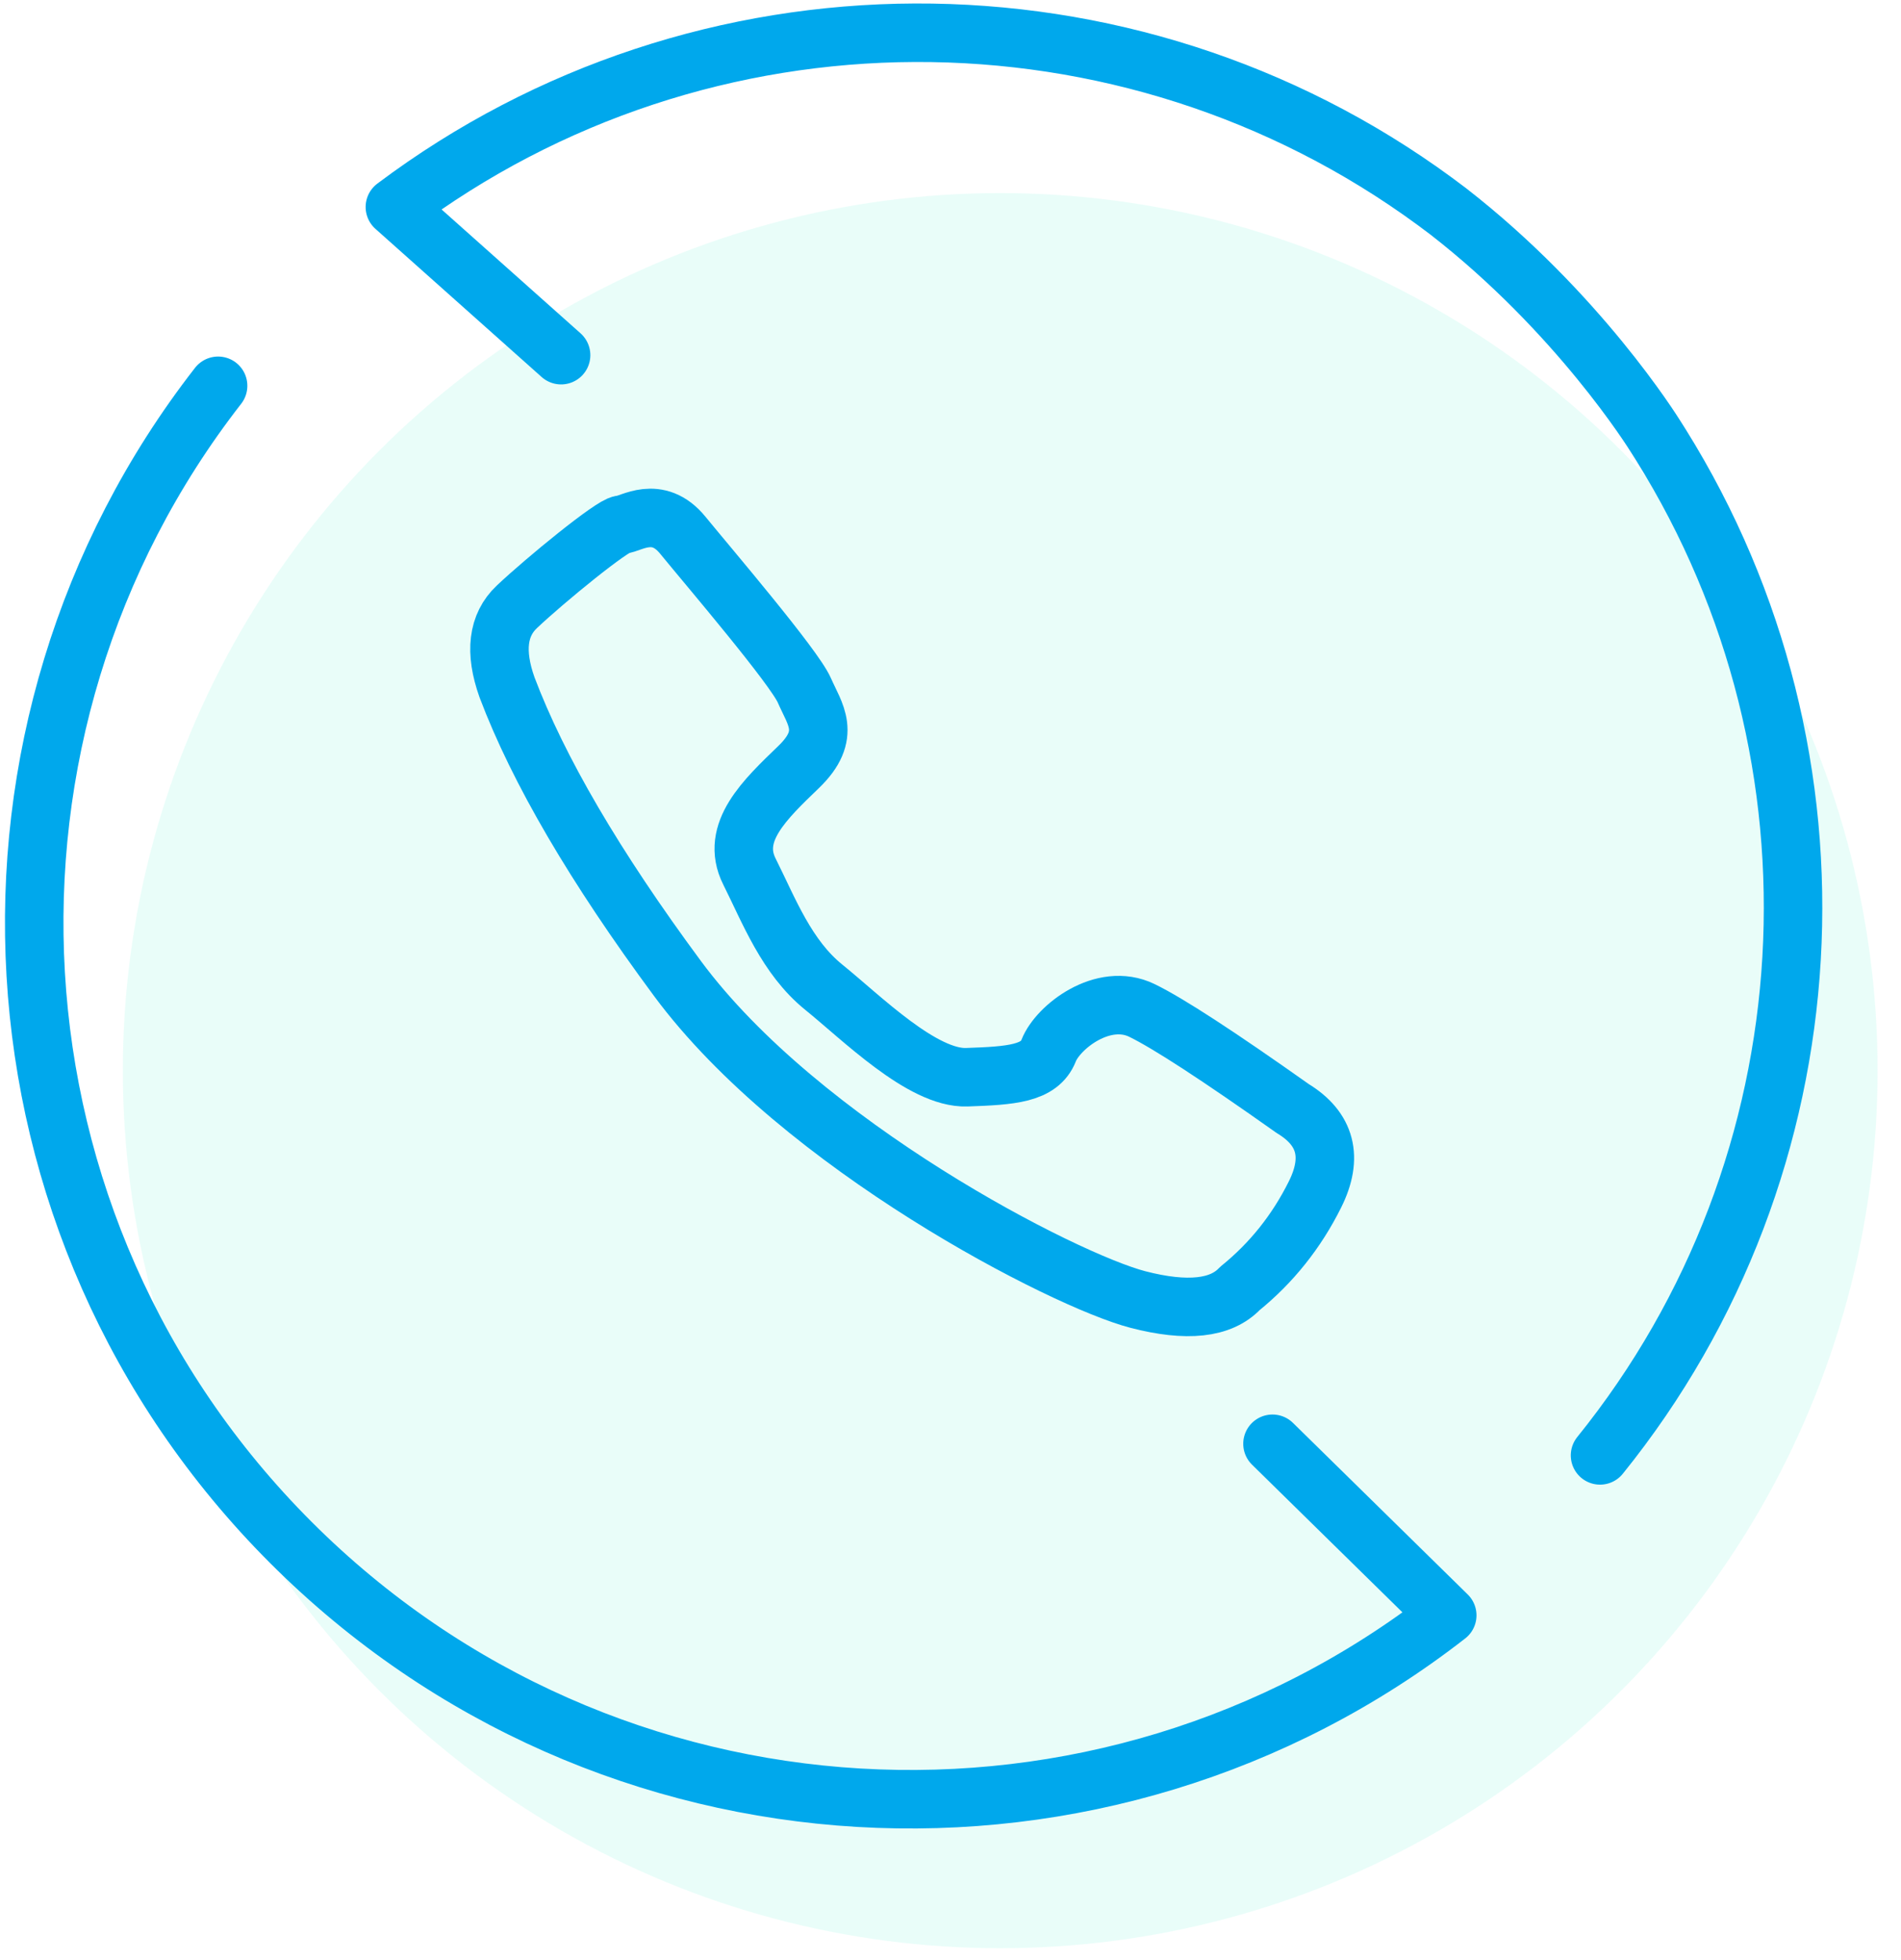
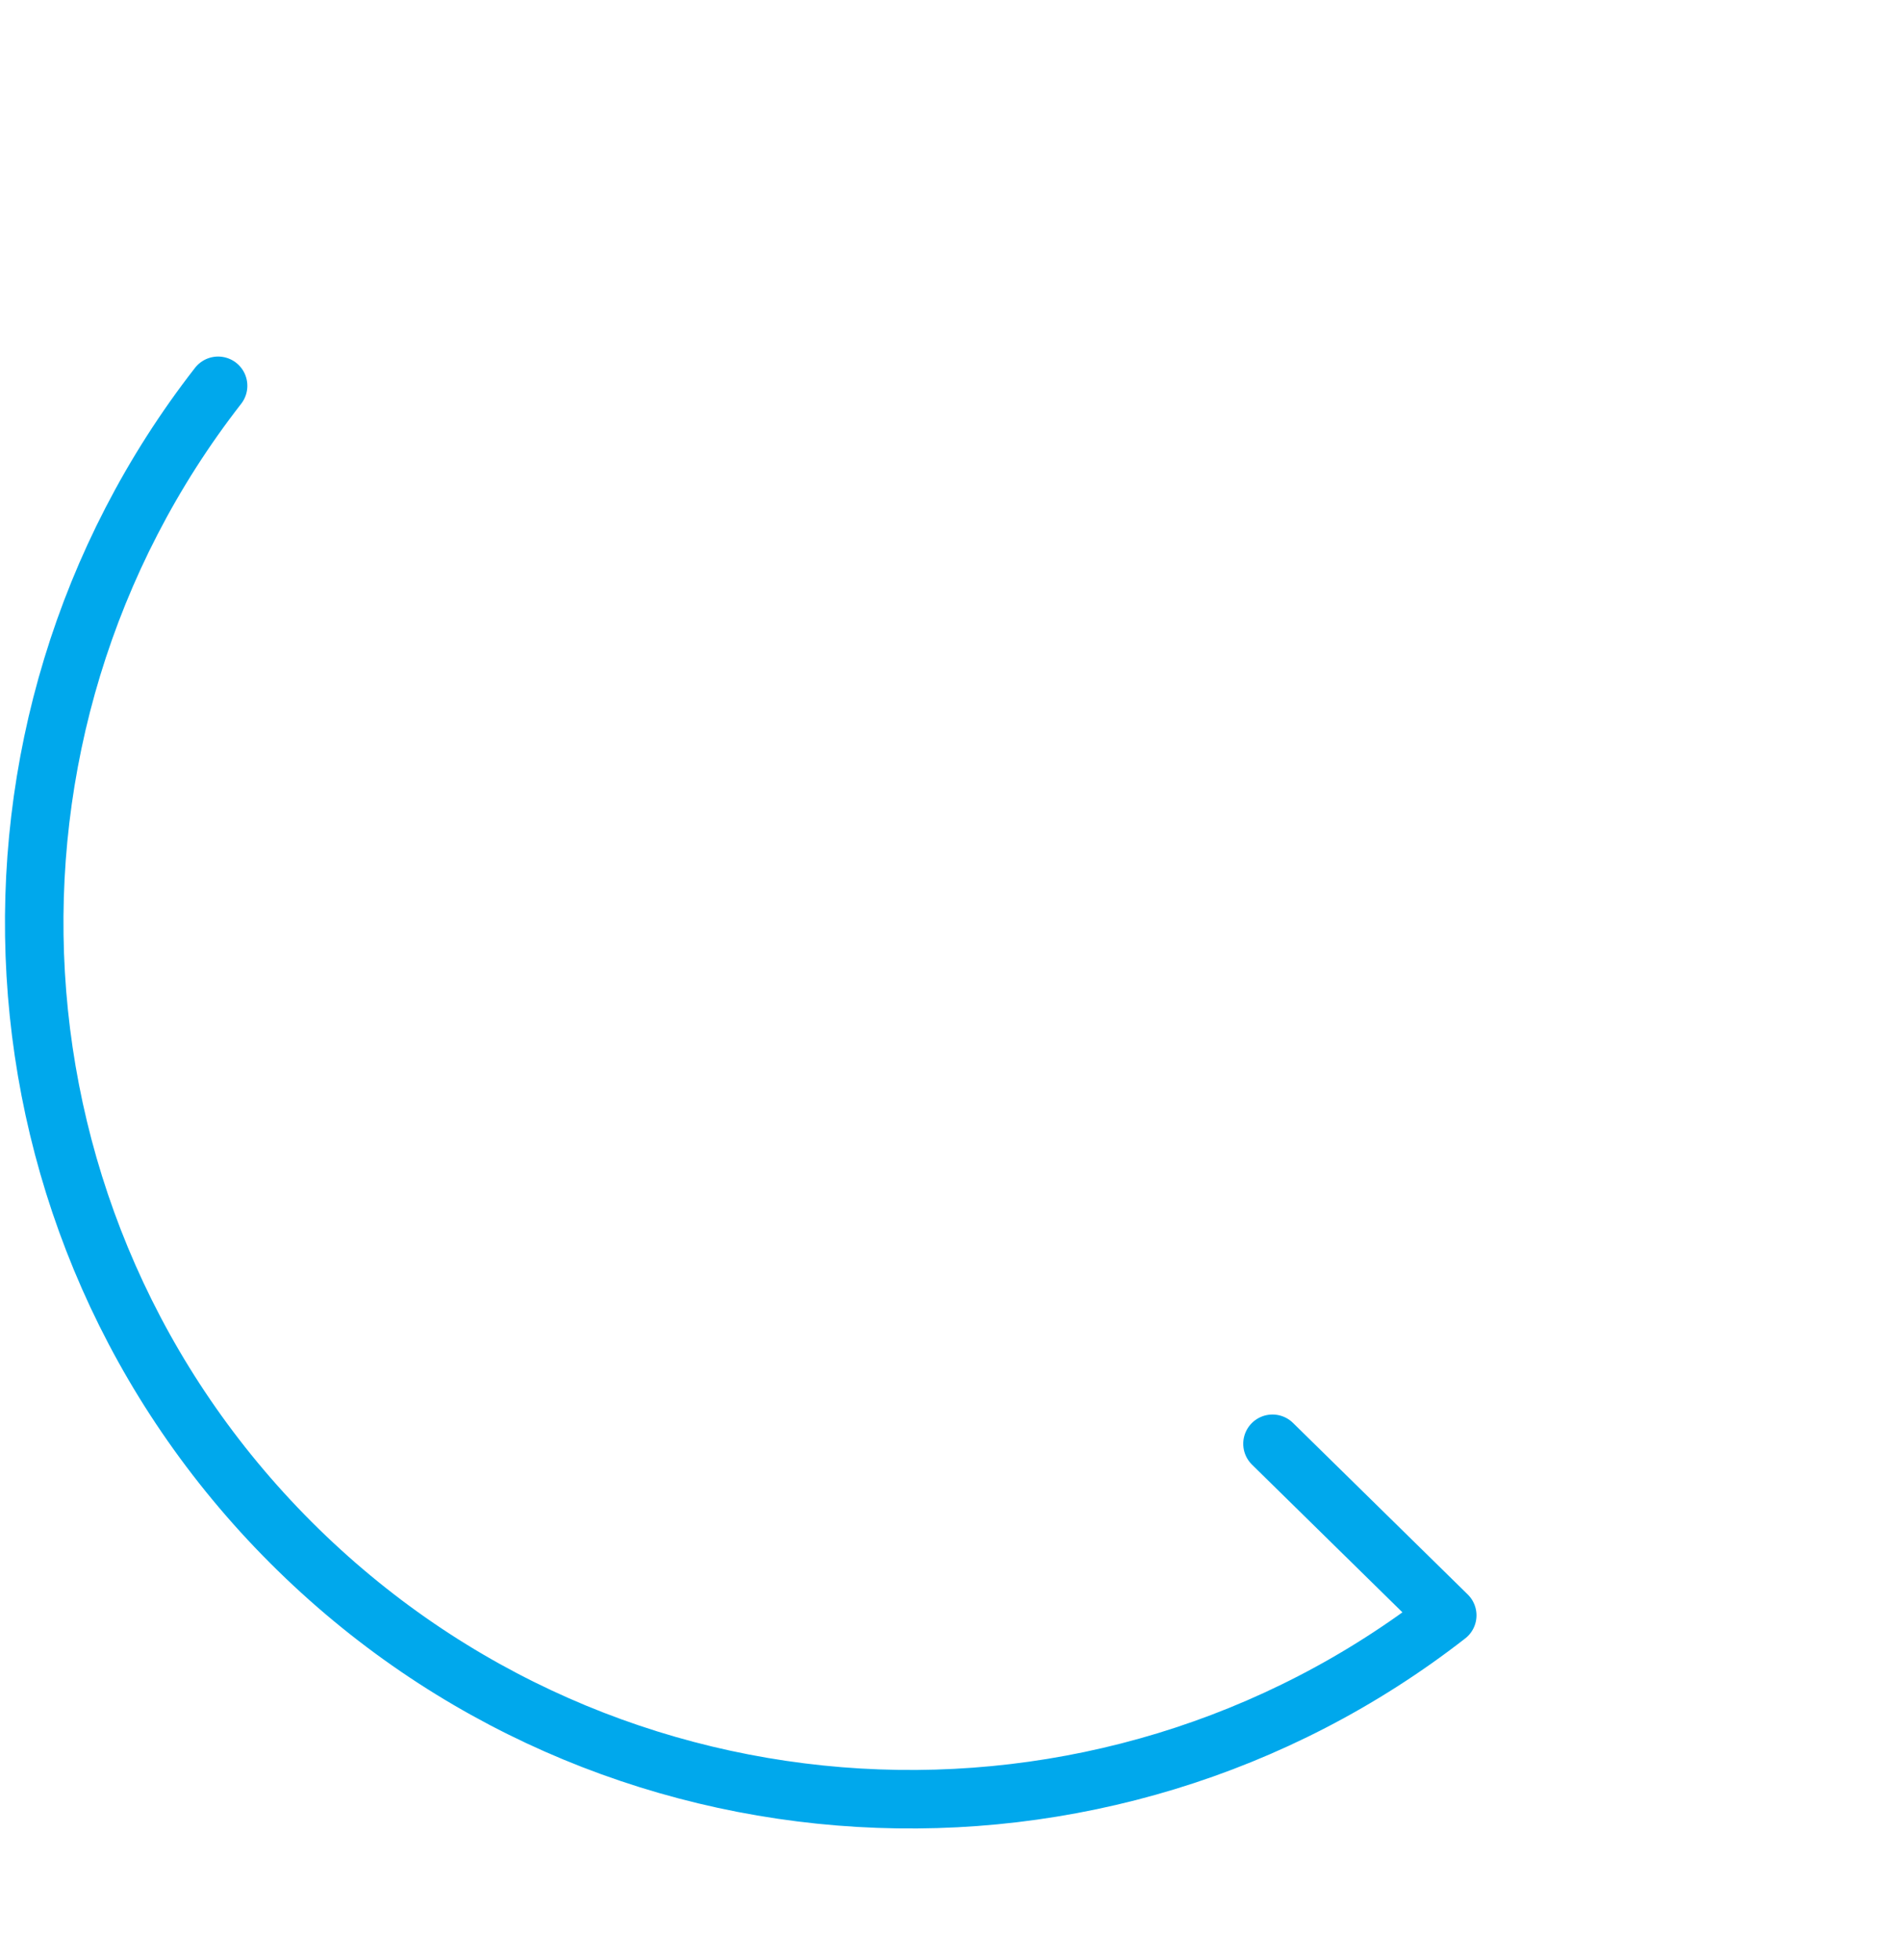
<svg xmlns="http://www.w3.org/2000/svg" xmlns:xlink="http://www.w3.org/1999/xlink" width="65px" height="67px" viewBox="0 0 65 67" version="1.1">
  <title>A9AC773B-98B6-4154-B823-C83ACAC4254B</title>
  <desc>Created with sketchtool.</desc>
  <defs>
    <polygon id="path-1" points="0 0 72 0 72 20.25 72 72 0 72" />
  </defs>
  <g id="Page-1" stroke="none" stroke-width="1" fill="none" fill-rule="evenodd">
    <g id="Android-Repair产品页" transform="translate(-774, -4266)">
      <g id="分组-16" transform="translate(771, 4263)">
        <mask id="mask-2" fill="white">
          <use xlink:href="#path-1" />
        </mask>
        <g id="Mask" />
-         <circle id="椭圆形" fill="#0FEBC0" opacity="0.3" mask="url(#mask-2)" cx="37.2" cy="39.6" r="30" />
        <g id="分组-23" mask="url(#mask-2)" stroke="#00A8EC" stroke-linecap="round" stroke-linejoin="round" stroke-width="2">
          <g transform="translate(34.2, 34.2) scale(1, -1) translate(-34.2, -34.2) translate(-8.4, -8.4)" id="Oval-4-Copy">
            <path d="M60.328,43.434 C58.492,28.665 45.886,17.234 30.608,17.234 C15.332,17.234 2.726,28.663 0.889,43.431 L9.262,43.353" transform="translate(30.609, 30.334) scale(-1, 1) rotate(-315) translate(-30.609, -30.334) " />
-             <path d="M84.559,67.513 C82.986,54.848 73.477,44.644 61.16,42.02 C61.037,41.994 60.915,41.969 60.792,41.944 C60.669,41.92 55.952,40.904 50.359,41.706 C50.174,41.734 49.99,41.764 49.806,41.796 C36.925,44.005 26.861,54.449 25.236,67.51 L32.827,66.94" transform="translate(54.898, 54.455) scale(-1, 1) rotate(-494) translate(-54.898, -54.455) " />
          </g>
        </g>
-         <path d="M20.613,26.015 C20.224,24.788 20.368,23.876 21.044,23.28 C22.058,22.387 24.42,20.595 24.723,20.595 C25.025,20.595 25.974,19.939 26.804,21.033 C27.635,22.127 30.452,25.662 30.773,26.481 C31.094,27.299 31.672,28.018 30.487,29.084 C29.303,30.15 28.051,31.234 28.677,32.599 C29.303,33.965 29.842,35.567 31.083,36.643 C32.325,37.718 34.341,39.886 35.859,39.886 C37.378,39.886 38.35,39.856 38.69,39.071 C39.029,38.286 40.619,37.121 41.925,37.814 C42.797,38.276 44.474,39.452 46.957,41.343 C48.073,42.074 48.294,43.063 47.617,44.309 C46.941,45.555 46.048,46.595 44.939,47.43 C44.267,48.092 43.103,48.177 41.445,47.686 C38.96,46.949 30.11,42.019 26.088,36.164 C23.407,32.261 21.582,28.878 20.613,26.015 Z" id="路径-24" stroke="#00A8EC" stroke-width="2" stroke-linecap="round" stroke-linejoin="round" mask="url(#mask-2)" transform="translate(34.2, 34.2) rotate(-2) translate(-34.2, -34.2) " />
      </g>
    </g>
  </g>
</svg>